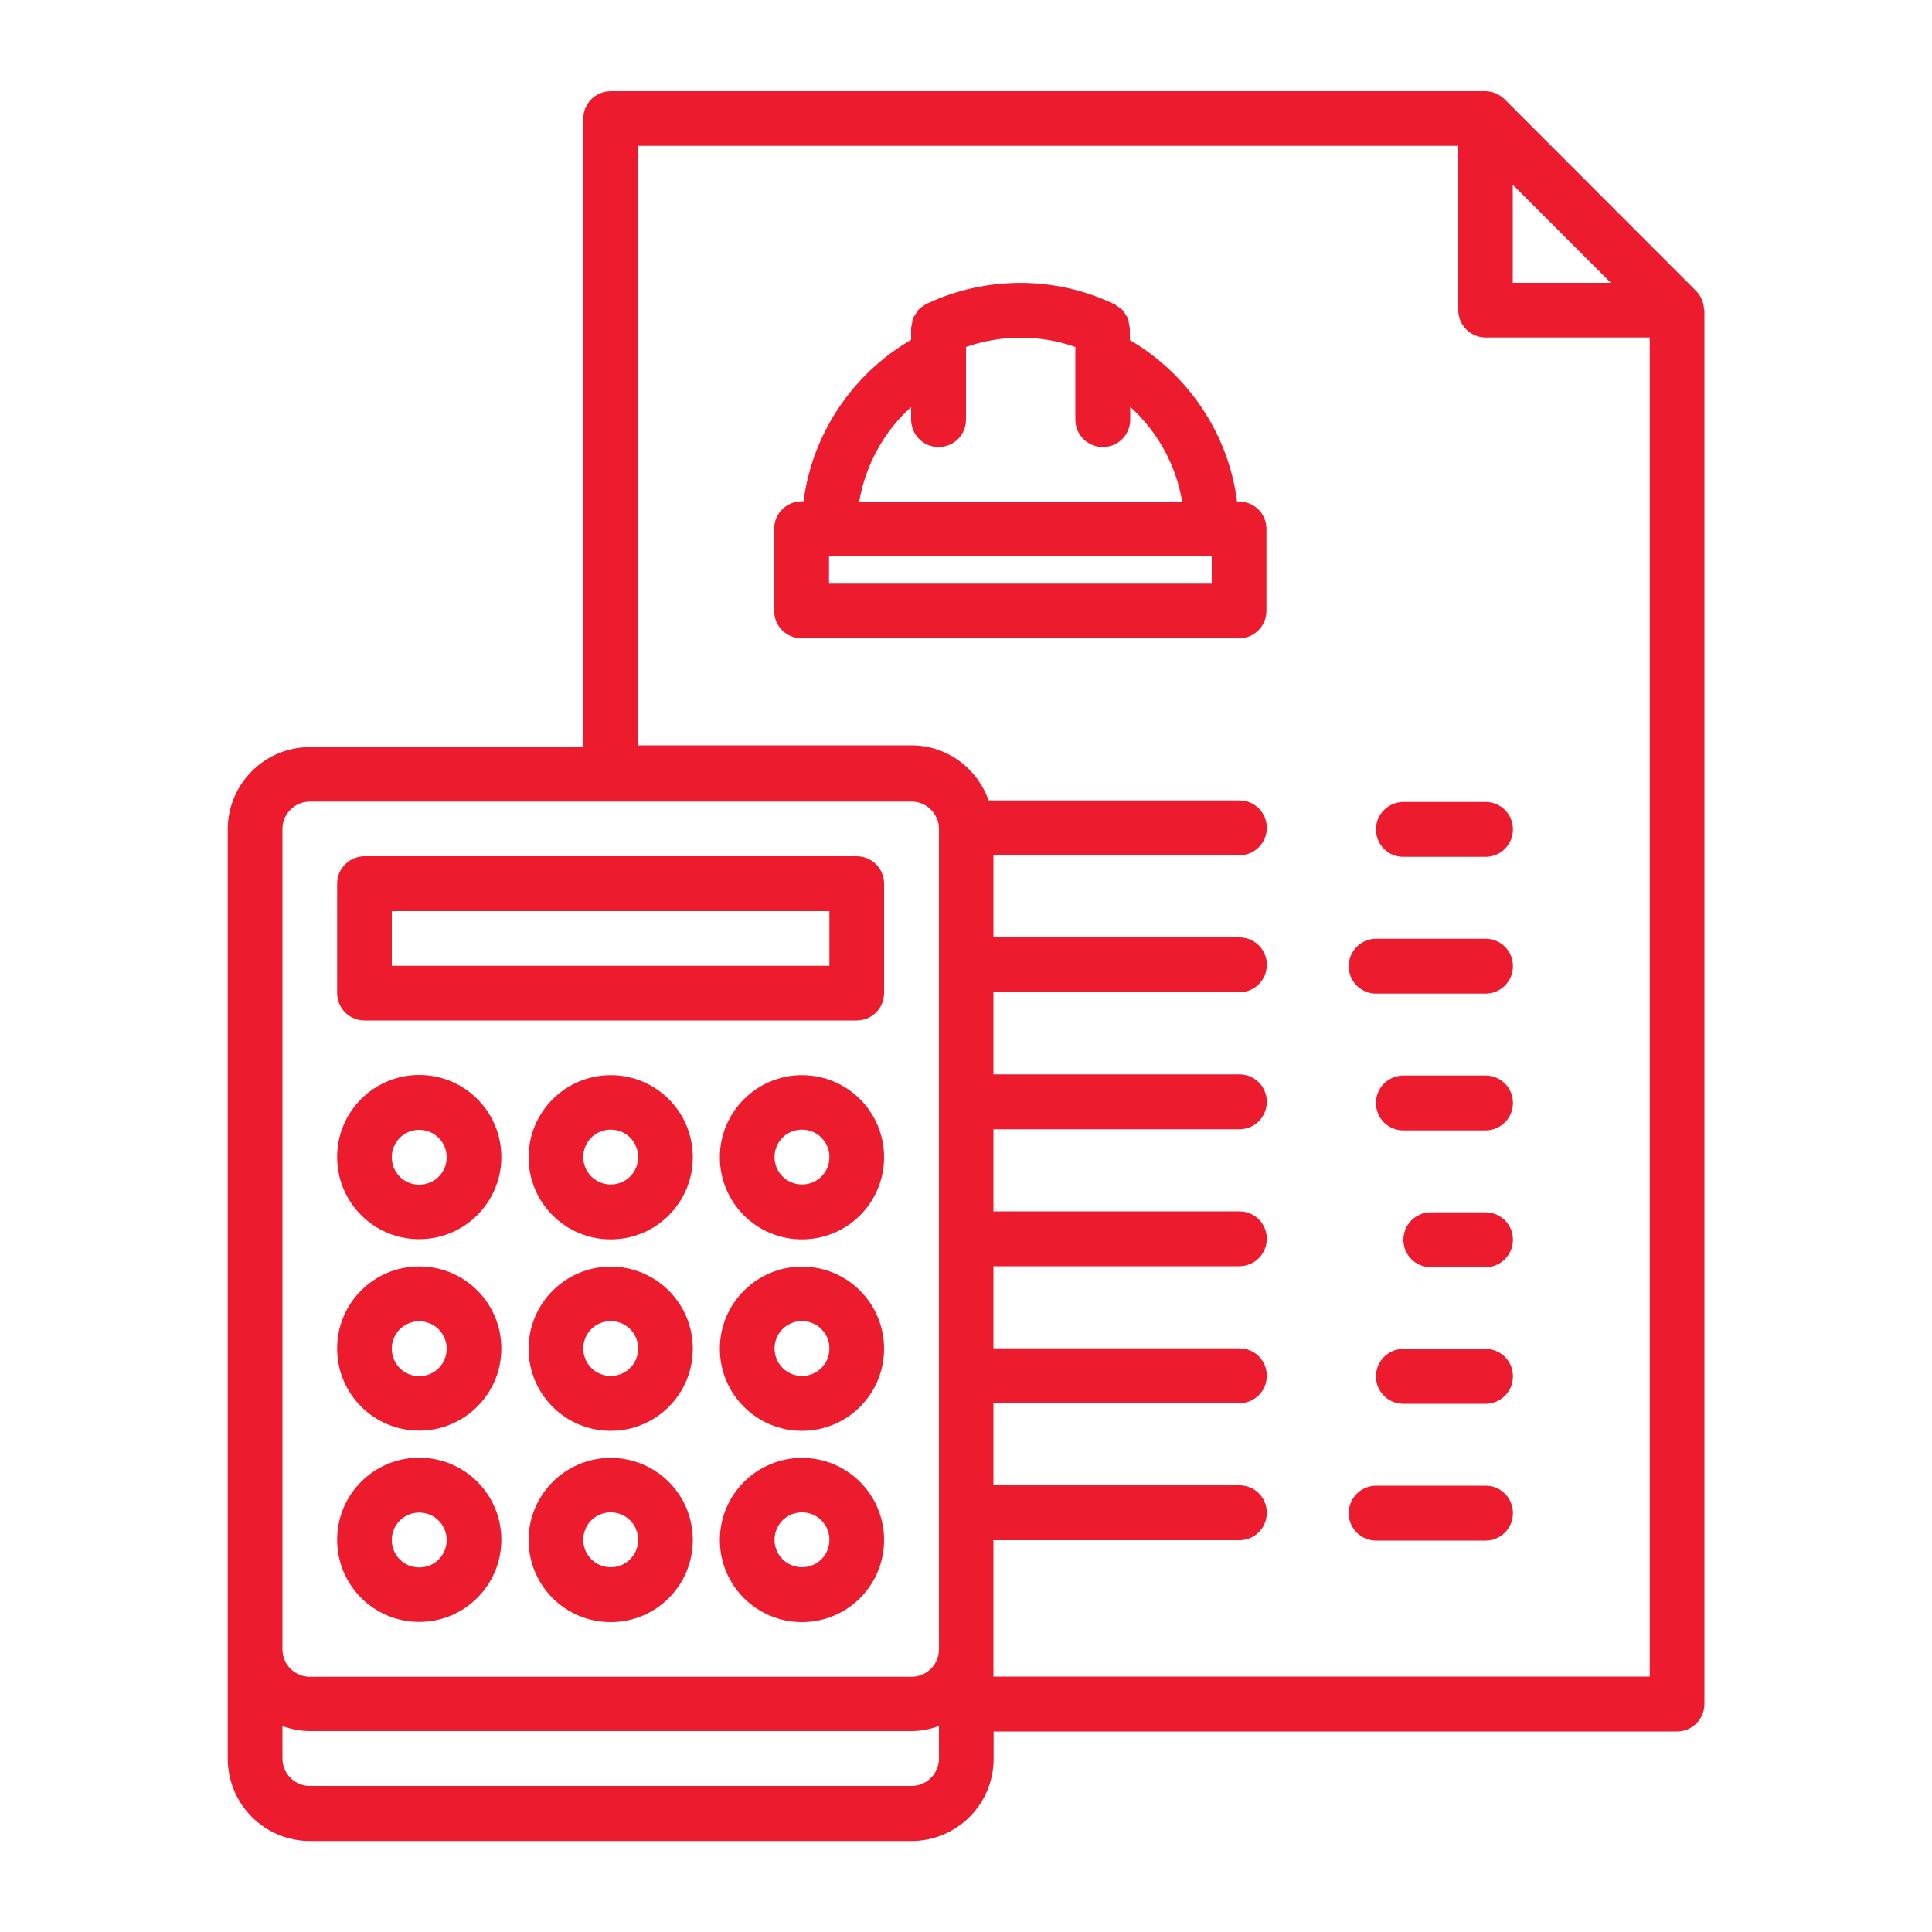
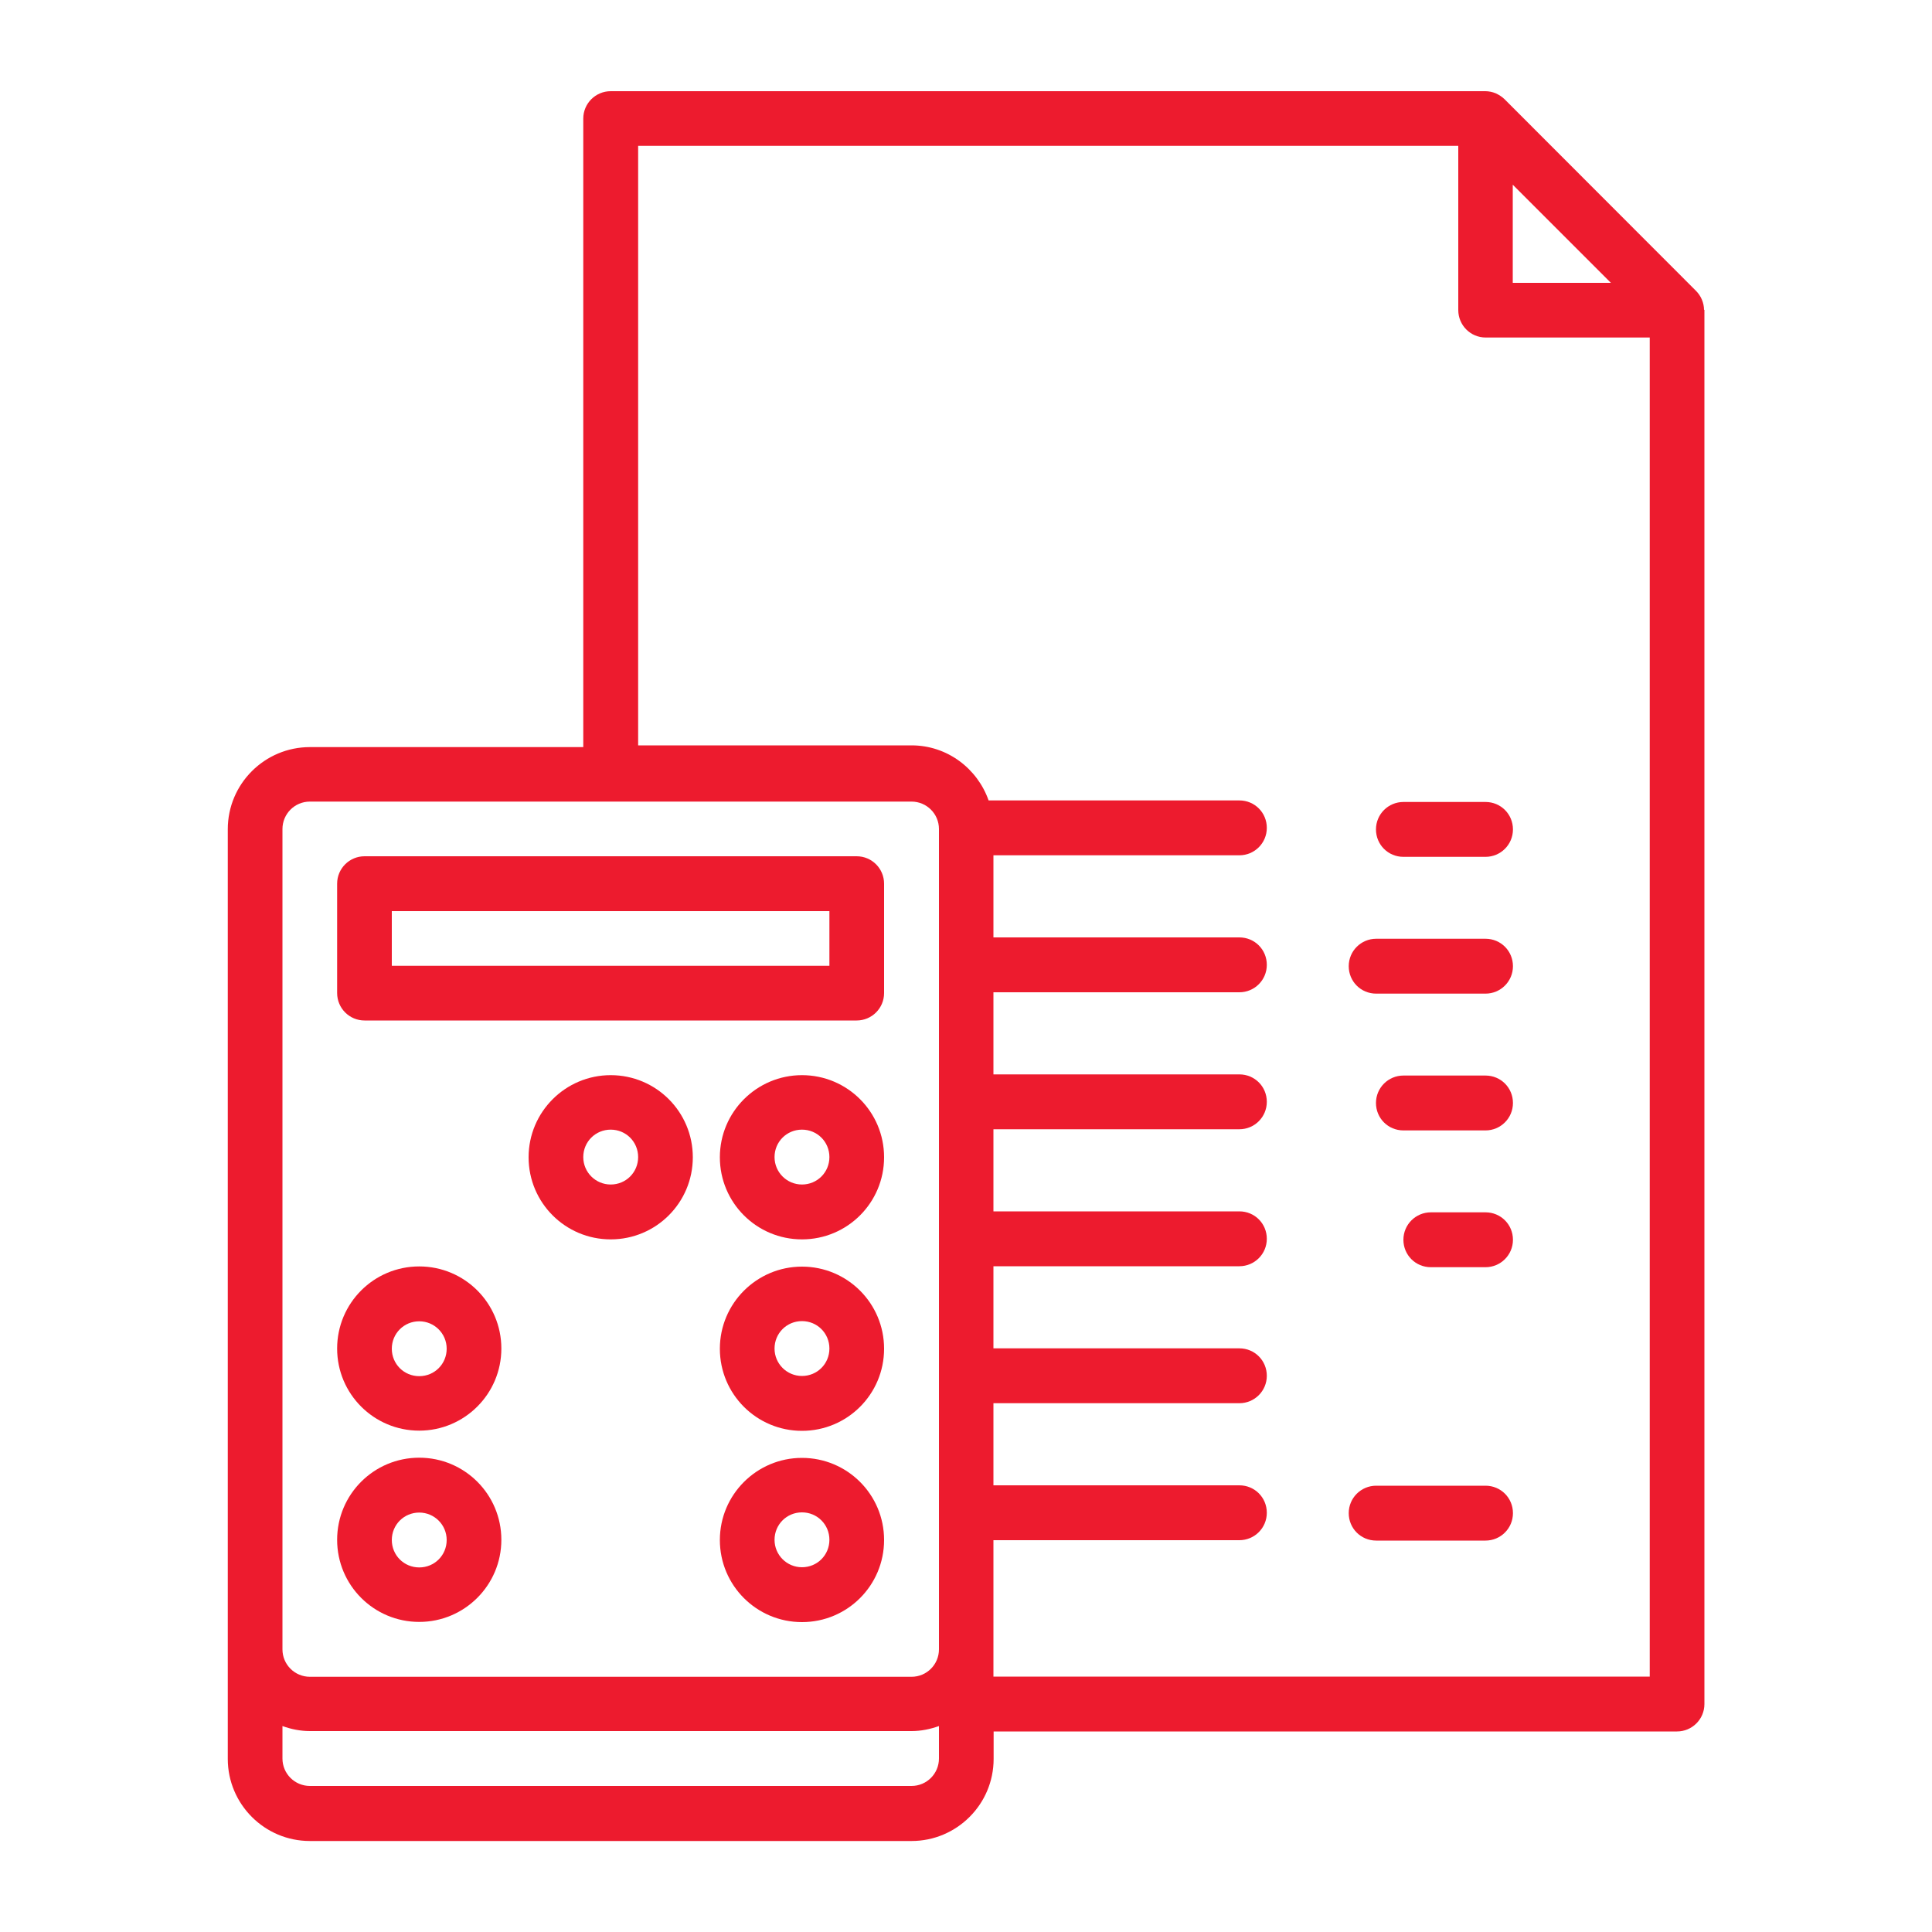
<svg xmlns="http://www.w3.org/2000/svg" id="Layer_1" viewBox="0 0 100 100">
  <defs>
    <style>.cls-1{fill:#ed1b2e;}</style>
  </defs>
  <path class="cls-1" d="M18.87,52.82h25.47c.78,0,1.42-.63,1.42-1.42v-5.66c0-.78-.63-1.42-1.42-1.42H18.87c-.78,0-1.42,.63-1.42,1.42v5.66c0,.78,.63,1.42,1.42,1.42Zm1.42-5.66h22.64v2.83H20.28v-2.83Z" />
  <path class="cls-1" d="M41.51,55.65c-2.34,0-4.25,1.9-4.25,4.25s1.9,4.25,4.25,4.25,4.25-1.9,4.25-4.25-1.9-4.25-4.25-4.25Zm0,5.66c-.78,0-1.42-.63-1.42-1.42s.63-1.42,1.42-1.42,1.42,.63,1.42,1.42-.63,1.42-1.42,1.42Z" />
  <path class="cls-1" d="M31.61,55.65c-2.34,0-4.25,1.9-4.25,4.25s1.9,4.25,4.25,4.25,4.25-1.9,4.25-4.25-1.9-4.25-4.25-4.25Zm0,5.66c-.78,0-1.42-.63-1.42-1.42s.63-1.42,1.42-1.42,1.42,.63,1.42,1.42-.63,1.42-1.42,1.42Z" />
-   <path class="cls-1" d="M21.7,64.14c2.34,0,4.25-1.9,4.25-4.25s-1.9-4.25-4.25-4.25-4.25,1.9-4.25,4.25,1.9,4.25,4.25,4.25Zm0-5.66c.78,0,1.42,.63,1.42,1.42s-.63,1.42-1.42,1.42-1.42-.63-1.42-1.42,.63-1.42,1.42-1.42Z" />
  <path class="cls-1" d="M41.51,65.56c-2.34,0-4.25,1.9-4.25,4.25s1.9,4.25,4.25,4.25,4.25-1.9,4.25-4.25-1.9-4.25-4.25-4.25Zm0,5.66c-.78,0-1.42-.63-1.42-1.42s.63-1.42,1.42-1.42,1.42,.63,1.42,1.42-.63,1.42-1.42,1.42Z" />
-   <path class="cls-1" d="M31.61,65.56c-2.34,0-4.25,1.9-4.25,4.25s1.9,4.25,4.25,4.25,4.25-1.9,4.25-4.25-1.9-4.25-4.25-4.25Zm0,5.66c-.78,0-1.42-.63-1.42-1.42s.63-1.42,1.42-1.42,1.42,.63,1.42,1.42-.63,1.42-1.42,1.42Z" />
  <path class="cls-1" d="M21.7,74.05c2.34,0,4.25-1.9,4.25-4.25s-1.9-4.25-4.25-4.25-4.25,1.9-4.25,4.25,1.9,4.25,4.25,4.25Zm0-5.66c.78,0,1.42,.63,1.42,1.42s-.63,1.42-1.42,1.42-1.42-.63-1.42-1.42,.63-1.42,1.42-1.42Z" />
  <path class="cls-1" d="M41.51,75.46c-2.34,0-4.25,1.9-4.25,4.25s1.9,4.25,4.25,4.25,4.25-1.9,4.25-4.25-1.9-4.25-4.25-4.25Zm0,5.66c-.78,0-1.42-.63-1.42-1.42s.63-1.42,1.42-1.42,1.42,.63,1.42,1.42-.63,1.42-1.42,1.42Z" />
-   <path class="cls-1" d="M31.61,75.46c-2.34,0-4.25,1.9-4.25,4.25s1.9,4.25,4.25,4.25,4.25-1.9,4.25-4.25-1.9-4.25-4.25-4.25Zm0,5.66c-.78,0-1.42-.63-1.42-1.42s.63-1.42,1.42-1.42,1.42,.63,1.42,1.42-.63,1.42-1.42,1.42Z" />
  <path class="cls-1" d="M21.7,83.95c2.34,0,4.25-1.9,4.25-4.25s-1.9-4.25-4.25-4.25-4.25,1.9-4.25,4.25,1.9,4.25,4.25,4.25Zm0-5.66c.78,0,1.42,.63,1.42,1.42s-.63,1.42-1.42,1.42-1.42-.63-1.42-1.42,.63-1.42,1.42-1.42Z" />
-   <path class="cls-1" d="M64.14,25.96h-.11c-.44-3.48-2.51-6.58-5.55-8.36v-.6c0-.07-.03-.14-.04-.21-.02-.1-.02-.21-.06-.3-.03-.09-.09-.16-.14-.24-.05-.07-.08-.15-.15-.21-.08-.08-.17-.14-.27-.2-.05-.03-.09-.08-.15-.11-.01,0-.03-.01-.04-.02h-.03c-3-1.42-6.54-1.42-9.56-.02,0,0-.01,0-.02,0-.02,0-.03,.01-.05,.02-.07,.03-.11,.09-.17,.12-.09,.06-.18,.11-.25,.19-.06,.07-.1,.14-.15,.22-.05,.08-.11,.15-.14,.24-.04,.1-.04,.2-.06,.3-.01,.07-.04,.13-.04,.21v.6c-3.05,1.77-5.12,4.88-5.57,8.36h-.1c-.78,0-1.42,.63-1.42,1.42v4.25c0,.78,.63,1.42,1.42,1.42h22.64c.78,0,1.42-.63,1.42-1.42v-4.25c0-.78-.63-1.41-1.42-1.41h0Zm-16.98-4.91v.67c0,.78,.63,1.42,1.42,1.42s1.42-.63,1.42-1.42v-3.76c1.83-.64,3.84-.64,5.66,0v3.76c0,.78,.63,1.42,1.42,1.42s1.42-.63,1.42-1.42v-.66c1.42,1.28,2.37,3.01,2.69,4.91h-16.72c.33-1.9,1.28-3.64,2.7-4.91Zm15.56,9.16h-19.81v-1.42h19.81v1.42Z" />
  <path class="cls-1" d="M72.64,44.35h4.25c.78,0,1.42-.63,1.42-1.42s-.63-1.42-1.42-1.42h-4.25c-.78,0-1.42,.63-1.42,1.42s.63,1.42,1.42,1.42Z" />
  <path class="cls-1" d="M76.89,48.59h-5.66c-.78,0-1.42,.63-1.42,1.42s.63,1.42,1.42,1.42h5.66c.78,0,1.42-.63,1.42-1.42s-.63-1.42-1.42-1.42Z" />
  <path class="cls-1" d="M76.89,55.67h-4.25c-.78,0-1.42,.63-1.42,1.42s.63,1.42,1.42,1.42h4.25c.78,0,1.42-.63,1.42-1.42s-.63-1.42-1.42-1.42Z" />
  <path class="cls-1" d="M76.89,62.75h-2.83c-.78,0-1.42,.63-1.42,1.42s.63,1.42,1.42,1.42h2.83c.78,0,1.42-.63,1.42-1.42s-.63-1.42-1.42-1.42Z" />
-   <path class="cls-1" d="M76.89,69.82h-4.25c-.78,0-1.42,.63-1.42,1.42s.63,1.42,1.42,1.42h4.25c.78,0,1.42-.63,1.42-1.42s-.63-1.42-1.42-1.42Z" />
  <path class="cls-1" d="M76.89,76.9h-5.66c-.78,0-1.42,.63-1.42,1.42s.63,1.42,1.42,1.42h5.66c.78,0,1.42-.63,1.42-1.42s-.63-1.42-1.42-1.42Z" />
  <path class="cls-1" d="M88.2,16.04c0-.18-.04-.36-.11-.53-.07-.17-.18-.33-.31-.46l-9.9-9.91c-.13-.13-.29-.23-.46-.31-.17-.07-.36-.11-.54-.11H31.61c-.78,0-1.42,.63-1.42,1.42V38.67h-14.15c-2.34,0-4.25,1.9-4.25,4.25v48.12c0,2.34,1.9,4.25,4.25,4.25h31.14c2.34,0,4.25-1.9,4.25-4.25v-1.42h35.37c.78,0,1.42-.63,1.42-1.42V16.05h0v-.02h0Zm-9.9-6.48l5.08,5.08h-5.08v-5.08ZM14.62,42.91c0-.78,.63-1.42,1.42-1.42h31.14c.78,0,1.42,.63,1.42,1.42v42.46c0,.78-.63,1.42-1.42,1.42H16.04c-.78,0-1.42-.63-1.42-1.42V42.91Zm32.55,49.53H16.04c-.78,0-1.42-.63-1.42-1.42v-1.68c.44,.16,.92,.26,1.42,.26h31.14c.5,0,.97-.1,1.42-.26v1.68c0,.78-.63,1.42-1.42,1.42Zm4.25-7.08v-5.64h12.73c.78,0,1.42-.63,1.42-1.42s-.63-1.42-1.42-1.42h-12.73v-4.25h12.73c.78,0,1.42-.63,1.42-1.42s-.63-1.42-1.42-1.42h-12.73v-4.25h12.73c.78,0,1.42-.63,1.42-1.42s-.63-1.42-1.42-1.42h-12.73v-4.25h12.73c.78,0,1.42-.63,1.42-1.42s-.63-1.42-1.42-1.42h-12.73v-4.25h12.73c.78,0,1.42-.63,1.42-1.42s-.63-1.42-1.42-1.42h-12.73v-4.25h12.73c.78,0,1.42-.63,1.42-1.42s-.63-1.42-1.42-1.42h-12.98c-.58-1.65-2.14-2.85-3.99-2.85h-14.15V7.55h42.45v8.5c0,.78,.63,1.42,1.42,1.42h8.49V86.78H51.42v-1.41Z" />
</svg>